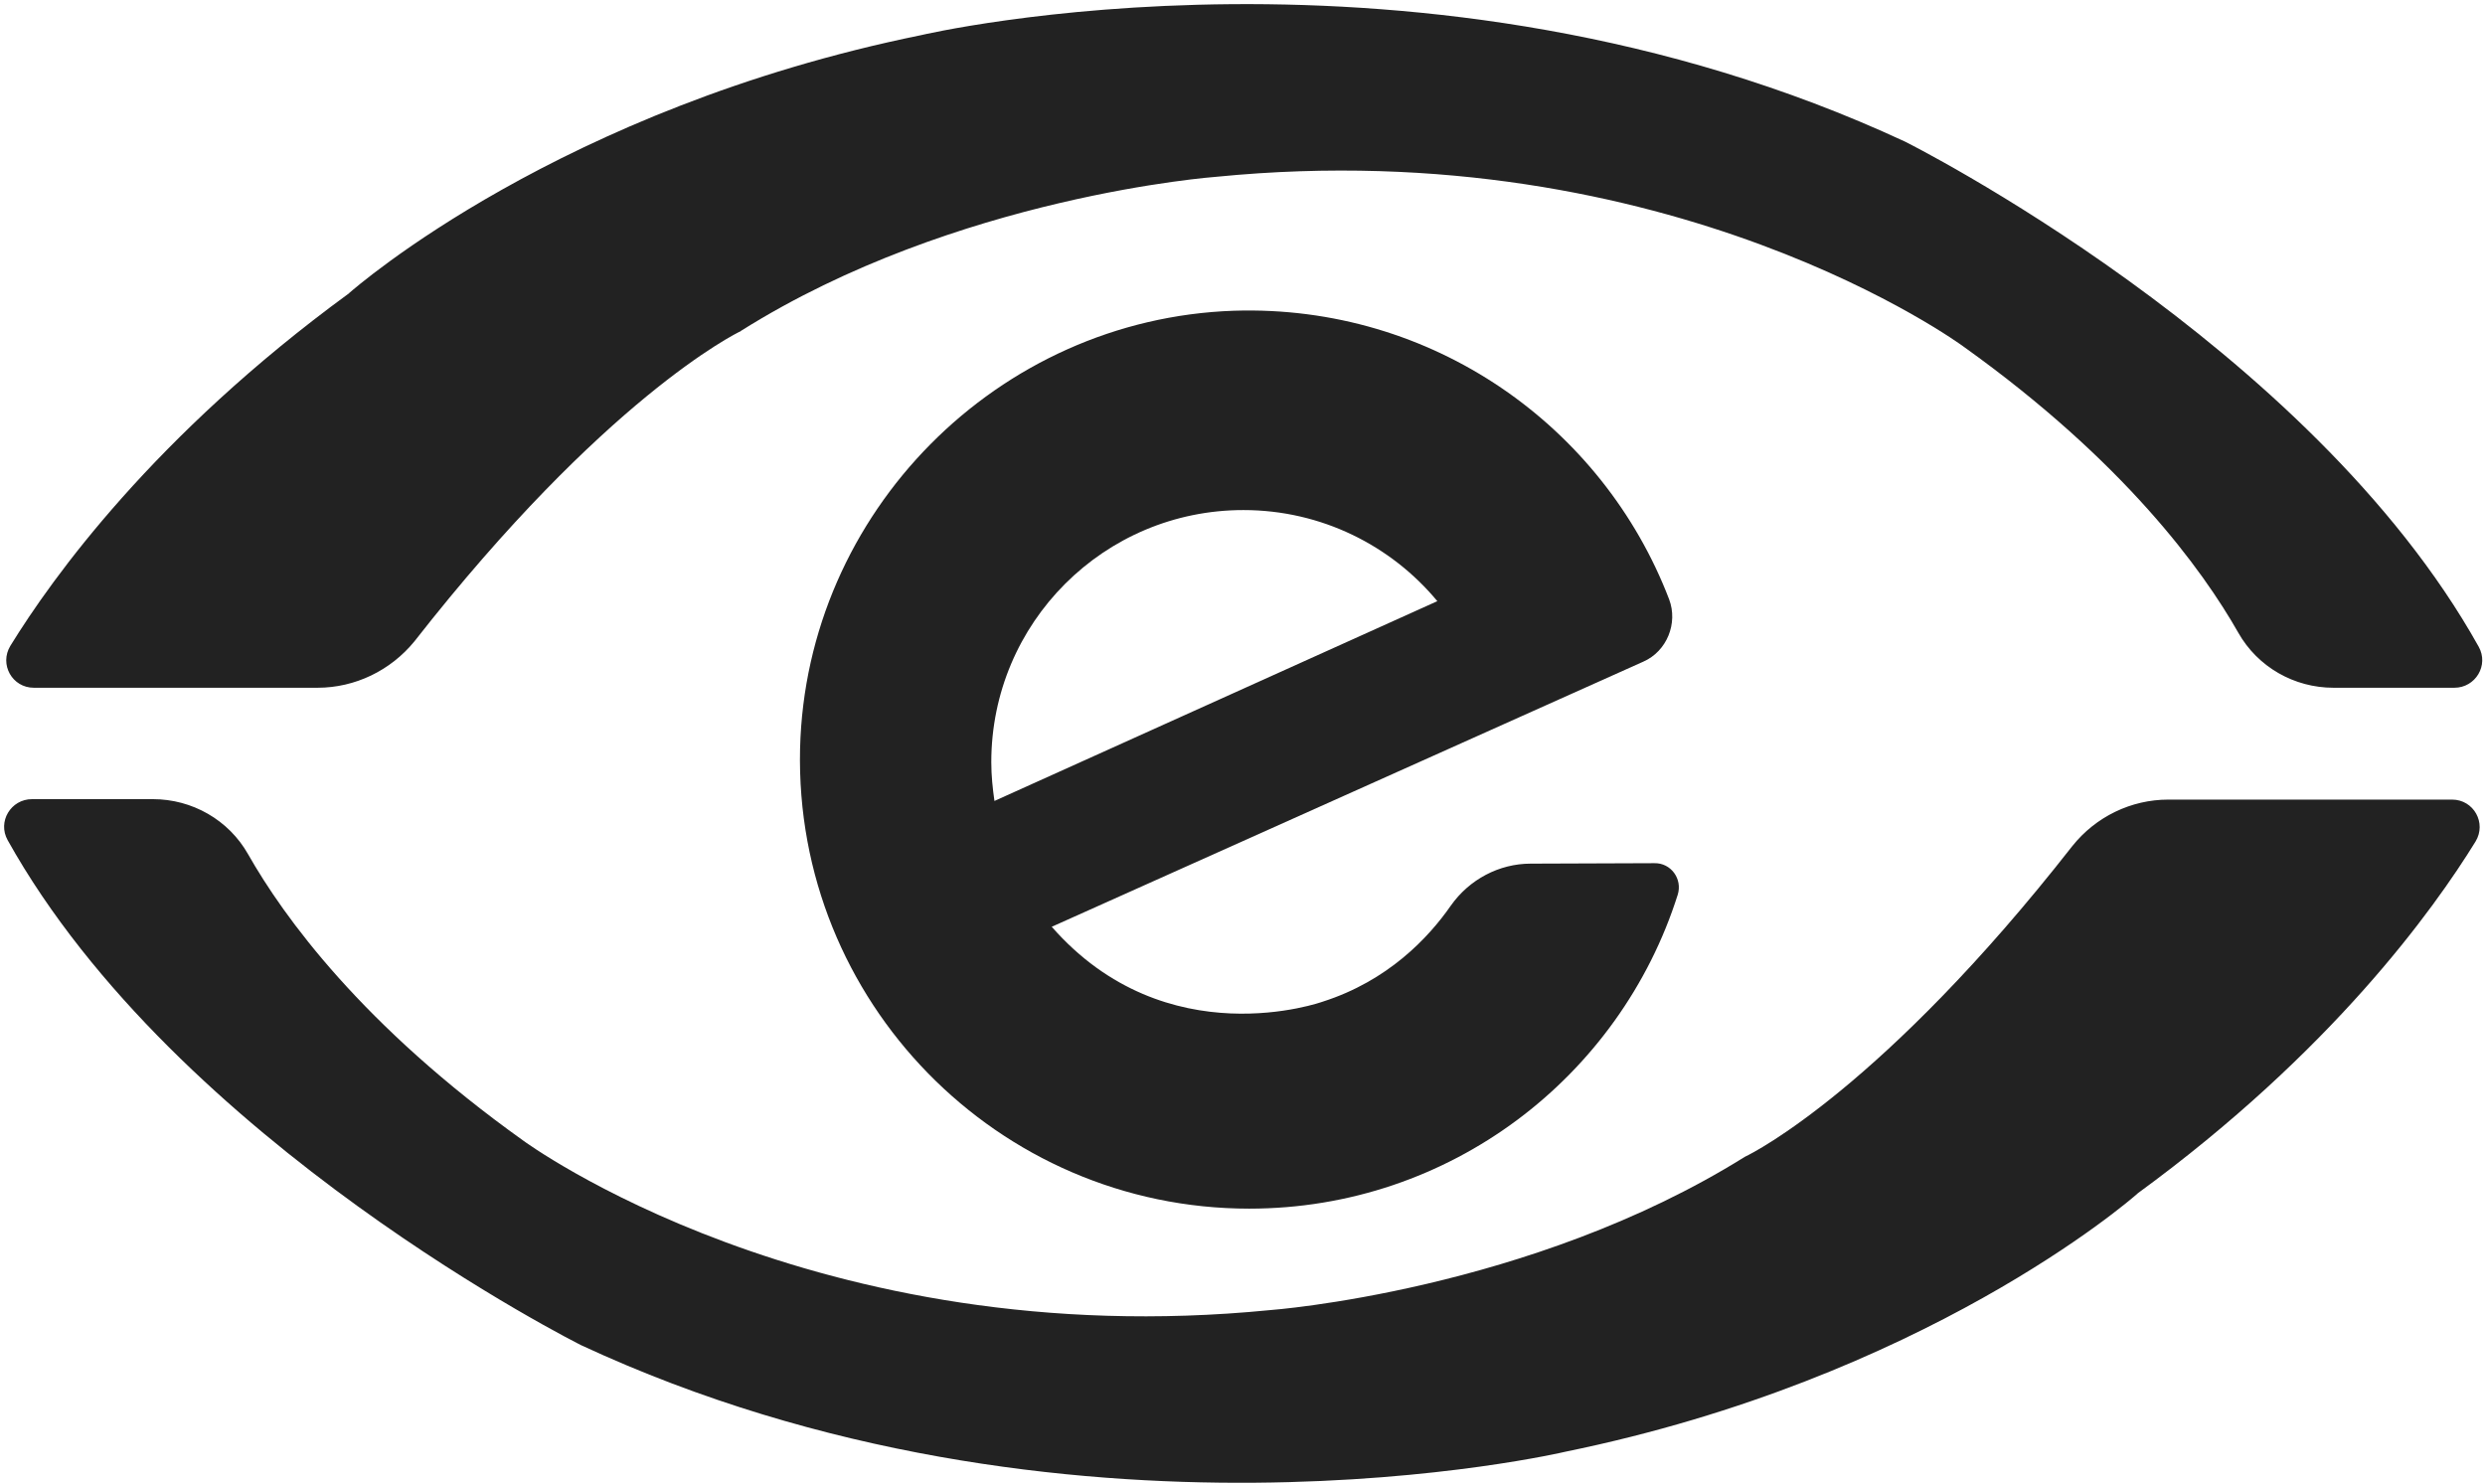
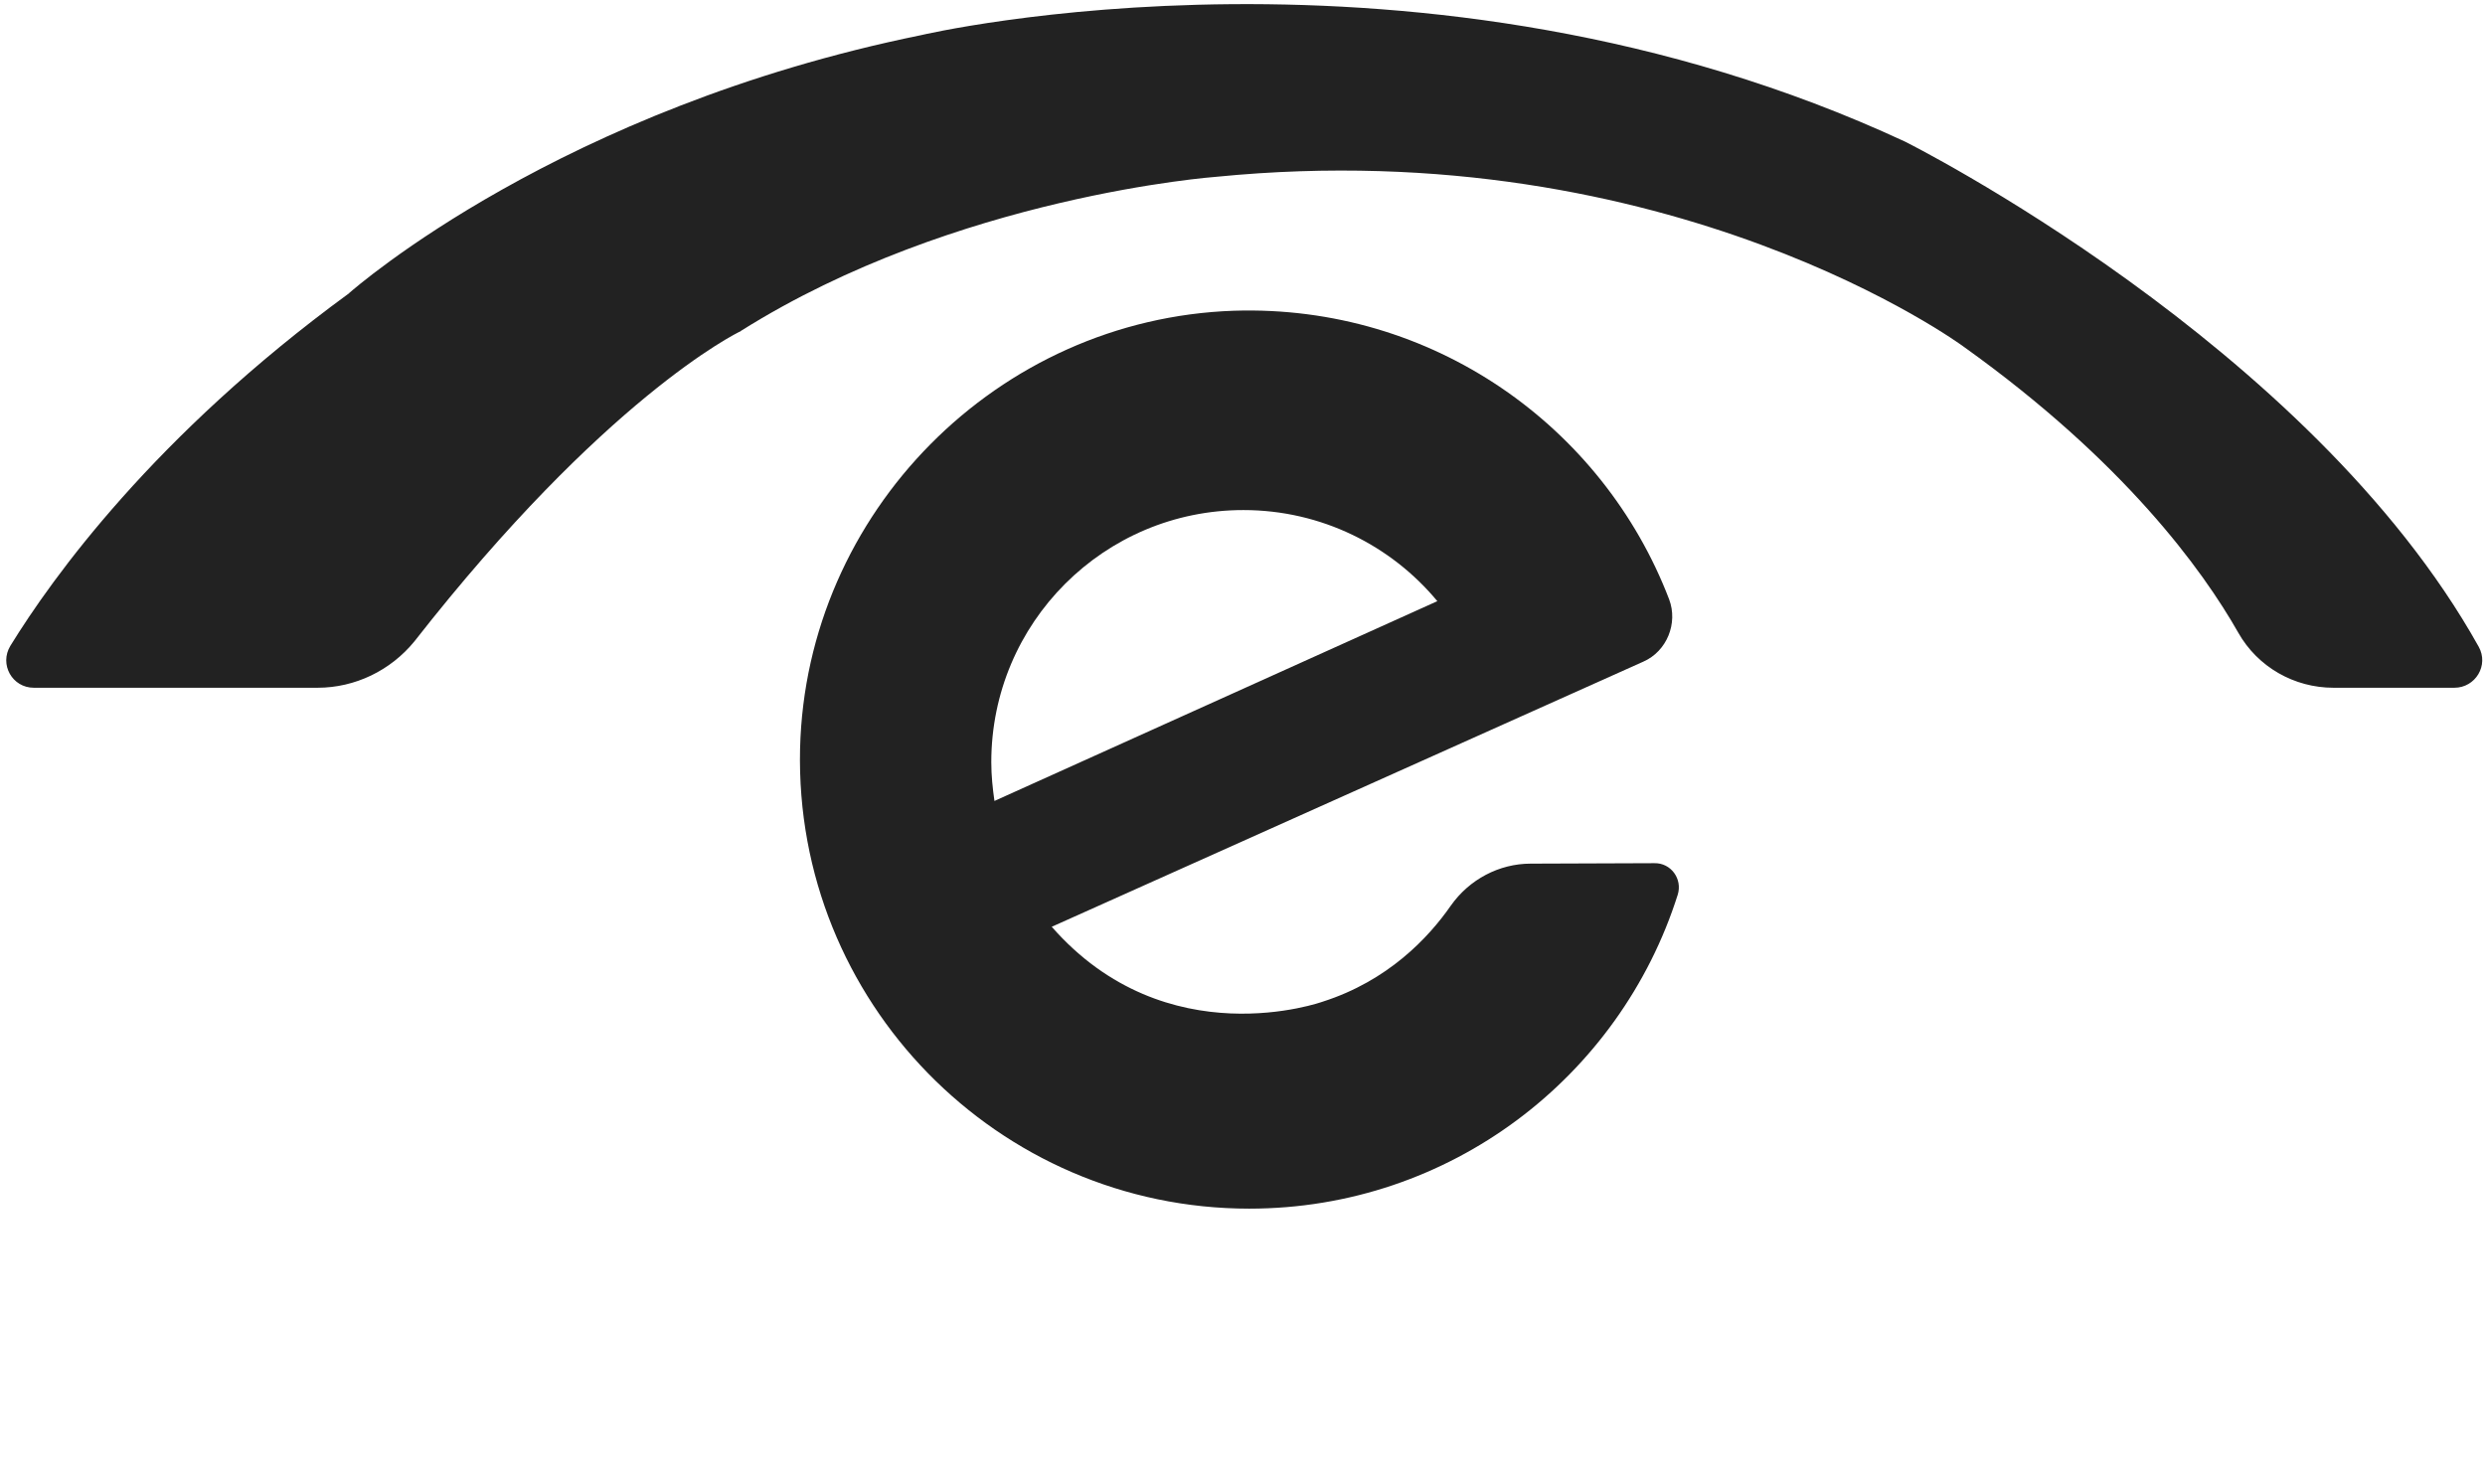
<svg xmlns="http://www.w3.org/2000/svg" width="551px" height="329px" viewBox="0 0 551 329" version="1.1">
  <title>emaerket BW</title>
  <desc>Created with Sketch.</desc>
  <g id="Page-1" stroke="none" stroke-width="1" fill="none" fill-rule="evenodd">
    <g id="emaerket-BW" transform="translate(0.91, 0.912)" fill="#222222" fill-rule="nonzero">
      <path d="M6.59,151.588 C1.79,151.588 -1.11,146.388 1.39,142.288 C10.69,127.188 33.29,95.688 76.39,64.188 C76.39,64.188 76.49,64.188 76.49,64.088 C77.99,62.788 123.29,23.188 203.29,6.888 C203.29,6.888 314.29,-19.312 421.49,30.488 C421.49,30.488 511.19,75.288 548.69,142.488 C550.99,146.588 547.99,151.588 543.29,151.588 L516.49,151.588 C507.79,151.588 499.69,146.988 495.39,139.388 C487.49,125.488 470.09,101.388 434.39,75.888 C434.39,75.888 369.89,28.288 268.79,38.288 C268.79,38.288 211.09,42.488 163.49,72.388 C163.49,72.388 163.39,72.388 163.39,72.488 C162.09,73.088 133.09,87.488 90.99,141.288 C85.69,147.788 77.79,151.588 69.49,151.588 L6.59,151.588 Z" id="Path" />
-       <path d="M542.79,176.388 C547.59,176.388 550.49,181.588 547.99,185.688 C538.69,200.788 516.09,232.288 473.09,263.688 C473.09,263.688 472.99,263.788 472.99,263.788 C471.19,265.388 425.79,304.688 346.19,320.988 C346.19,320.988 235.19,347.188 127.99,297.388 C127.99,297.388 38.29,252.588 0.79,185.388 C-1.51,181.288 1.49,176.288 6.19,176.288 L32.99,176.288 C41.69,176.288 49.79,180.888 54.09,188.488 C61.99,202.388 79.39,226.488 115.09,251.988 C115.09,251.988 179.59,299.588 280.69,289.588 C280.69,289.588 338.29,285.388 385.99,255.588 C386.09,255.588 386.09,255.488 386.19,255.488 C387.89,254.688 416.79,240.088 458.59,186.688 C463.79,180.188 471.59,176.388 479.89,176.388 L542.79,176.388 Z" id="Path" />
      <path d="M338.49,190.588 C331.49,190.588 324.89,194.088 320.79,199.888 C315.79,207.088 306.79,216.588 292.39,221.188 C292.39,221.188 257.79,233.688 232.29,204.588 L363.49,145.788 C368.69,143.488 371.19,137.288 369.19,131.988 C354.49,93.588 316.69,66.588 272.69,67.988 C220.29,69.788 177.79,112.688 176.49,165.088 C175.19,221.088 220.29,267.088 276.09,267.088 C320.59,267.088 358.29,237.888 371.09,197.488 C372.19,193.988 369.59,190.388 365.89,190.488 L338.49,190.588 Z M274.79,112.188 C292.09,112.188 307.59,120.088 317.79,132.388 L219.59,176.688 C219.19,173.888 218.89,171.088 218.89,168.088 C218.89,137.188 243.89,112.188 274.79,112.188 Z" id="Shape-Copy" />
    </g>
  </g>
</svg>